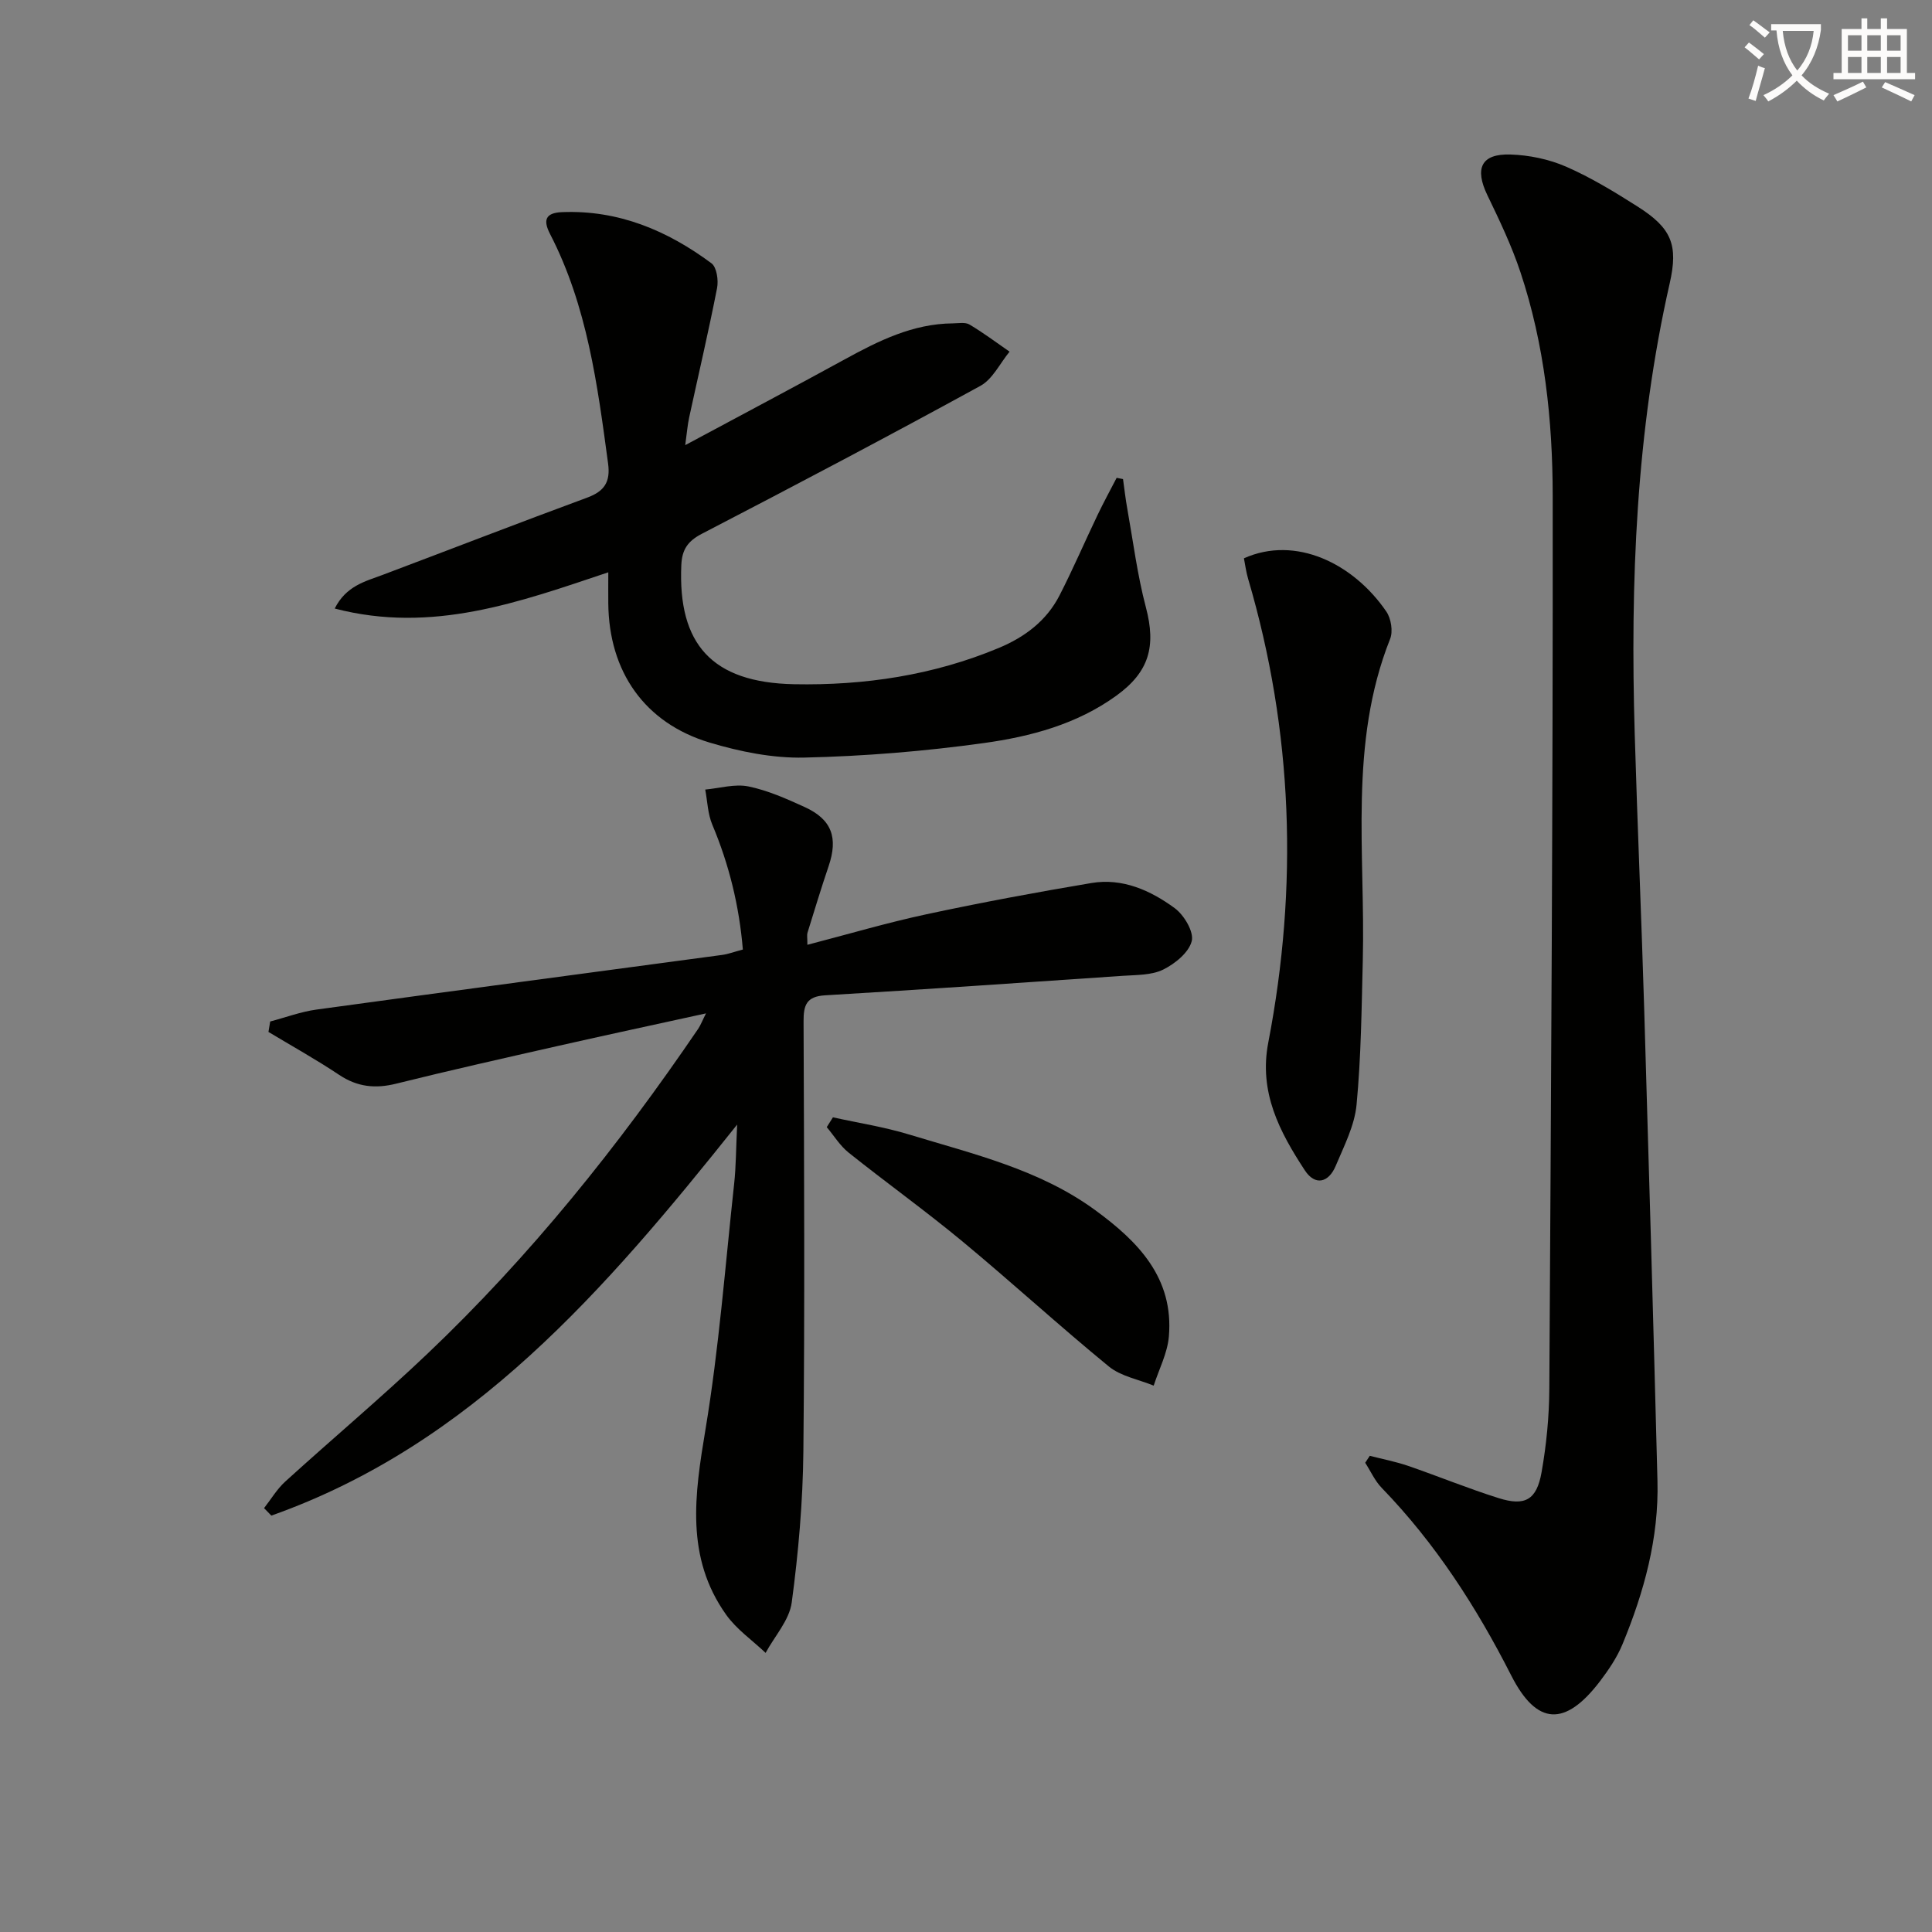
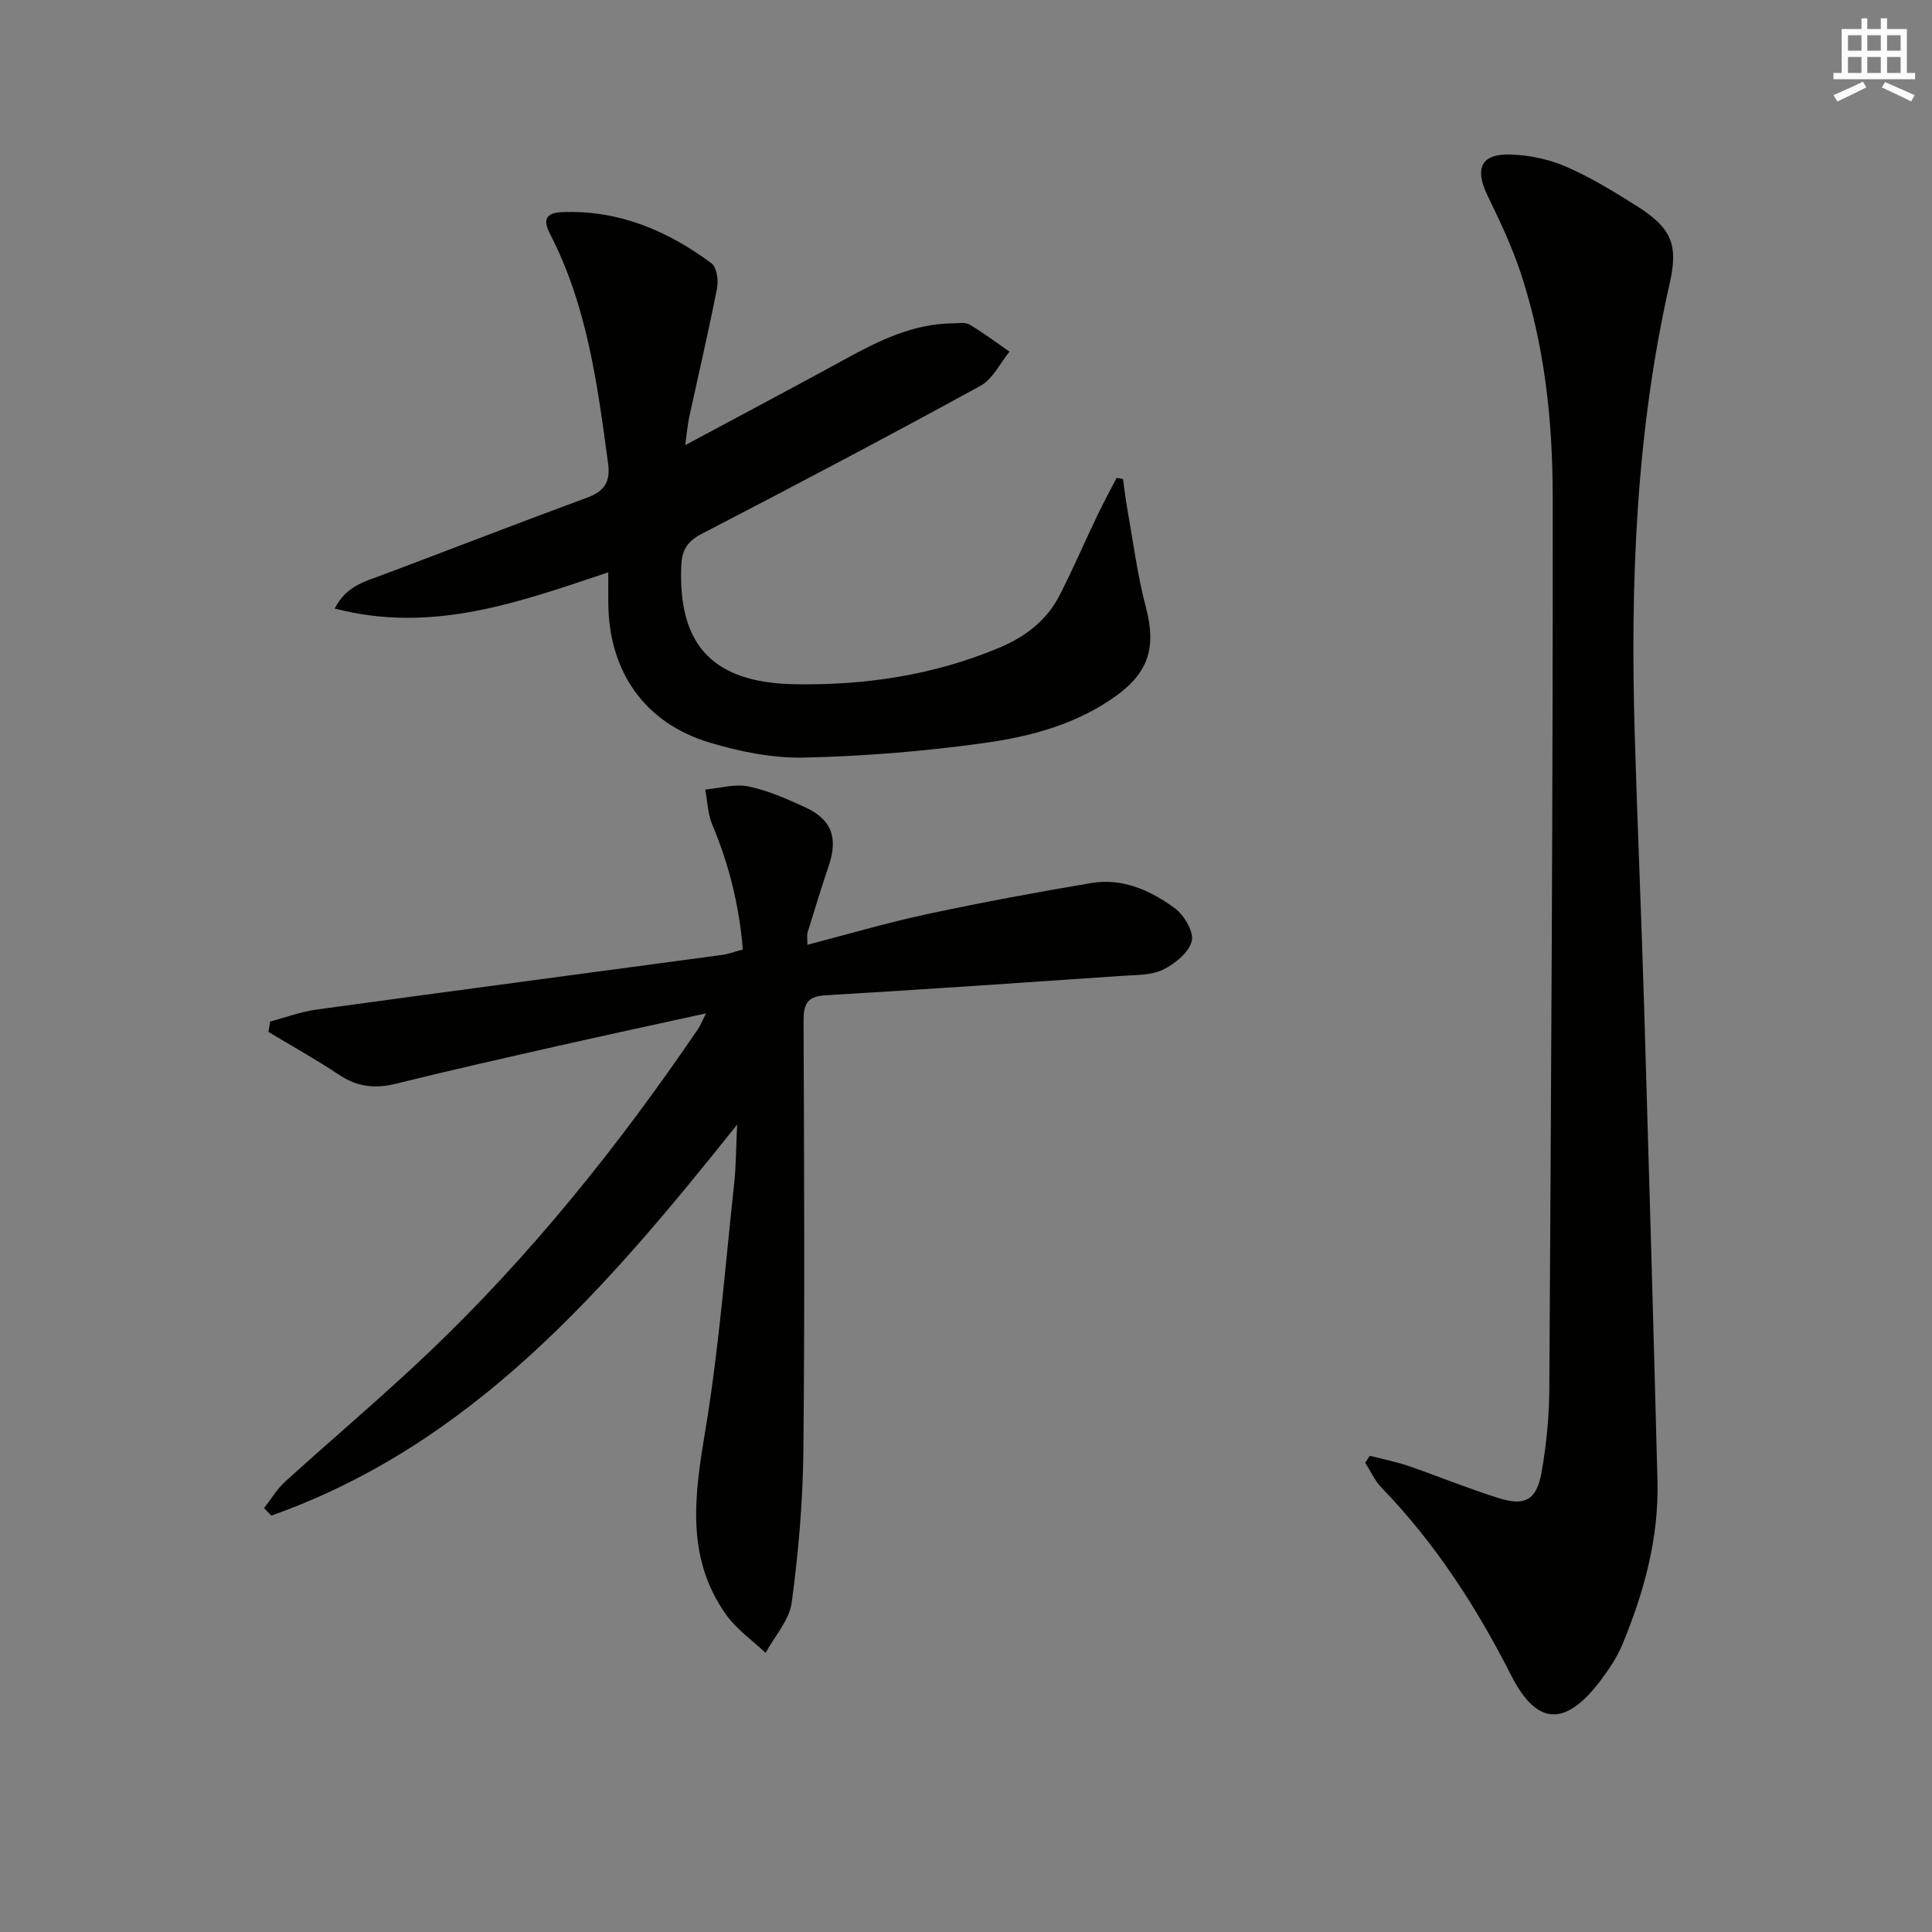
<svg xmlns="http://www.w3.org/2000/svg" enable-background="new 0 0 400 400" viewBox="0 0 400 400">
  <rect x="0" y="0" width="400" height="400" fill="#808080" stroke="none" />
-   <path d="m362.1 8.8c1.1.8 2.1 1.6 3.1 2.4l-1 1.1c-1.3-1.1-2.3-2-3-2.5zm1.9 4.8c.5.2.9.4 1.4.5-.6 2.3-1.3 4.5-1.9 6.8l-1.5-.5c.8-2.1 1.4-4.3 2-6.8zm-1-9.4c1.3.9 2.4 1.8 3.4 2.5l-1 1.1c-1.4-1.2-2.4-2.1-3.2-2.6zm3.7 2.2v-1.4h10.3v1.2c-.5 3.6-1.8 6.8-4 9.4 1.5 1.6 3.4 2.8 5.7 3.8-.3.4-.7.8-1.1 1.4-2.3-1.1-4.1-2.5-5.6-4.1-1.6 1.6-3.6 3.1-5.9 4.3-.3-.5-.7-.9-1-1.3 2.4-1.1 4.4-2.5 6-4.1-1.9-2.5-3-5.6-3.3-9.3h-1.1zm8.8 0h-6.4c.3 3.3 1.3 6 3 8.2 2-2.3 3.1-5.1 3.4-8.2z" fill="#fcfbfa" />
  <path d="m385.3 3.8h1.3v2.2h2.8v-2.2h1.3v2.2h4.1v9.1h1.7v1.3h-16.9v-1.3h1.7v-9.1h4.1v-2.2zm.4 13.1.7 1.2c-1.8.9-3.8 1.9-6 2.9-.2-.4-.5-.8-.8-1.3 2.3-1 4.3-1.9 6.1-2.8zm-3.1-6.4h2.8v-3.2h-2.8zm0 4.6h2.8v-3.3h-2.8zm4-4.6h2.8v-3.2h-2.8zm0 4.6h2.8v-3.3h-2.8zm3.7 1.9c2.1.9 4.1 1.8 6.1 2.7l-.7 1.3c-2.2-1.1-4.2-2-6.1-2.9zm3.2-9.7h-2.8v3.2h2.8zm-2.8 7.8h2.8v-3.3h-2.8z" fill="#fcfbfa" />
  <g fill="#010100">
    <path d="m146.17 209.81c-10.67 2.34-20.7 4.49-30.69 6.75-11.17 2.53-22.34 5.04-33.45 7.8-4.32 1.08-8.05.69-11.81-1.82-4.75-3.17-9.75-5.95-14.64-8.89.12-.72.24-1.44.36-2.16 3.2-.84 6.35-2.03 9.6-2.47 27.97-3.84 55.97-7.54 83.95-11.31 1.3-.17 2.55-.66 4.31-1.12-.75-9.01-2.84-17.57-6.33-25.86-.94-2.23-1-4.83-1.46-7.26 2.99-.27 6.11-1.22 8.93-.65 4.01.82 7.89 2.55 11.66 4.27 5.63 2.57 6.96 6.35 4.95 12.26-1.55 4.56-2.94 9.17-4.37 13.77-.14.44-.02.96-.02 2.49 8.44-2.19 16.48-4.57 24.65-6.32 11.33-2.43 22.73-4.55 34.16-6.47 6.44-1.08 12.24 1.53 17.25 5.21 1.93 1.42 3.99 4.89 3.52 6.8-.59 2.37-3.46 4.7-5.91 5.91-2.4 1.18-5.5 1.1-8.31 1.29-20.56 1.41-41.12 2.82-61.69 4.04-3.88.23-4.48 2.04-4.46 5.43.11 29.66.26 59.33-.04 88.99-.11 10.44-1.02 20.93-2.41 31.28-.49 3.66-3.53 6.97-5.41 10.44-2.75-2.61-6.01-4.86-8.17-7.9-8.48-11.92-6.52-24.9-4.28-38.35 2.8-16.83 4.09-33.92 5.94-50.9.39-3.55.37-7.14.62-12.23-27.41 34.37-54.97 66.25-96.44 80.96-.5-.52-1.01-1.03-1.51-1.55 1.45-1.85 2.68-3.95 4.4-5.51 9.73-8.84 19.81-17.32 29.34-26.37 21.34-20.26 39.64-43.1 56.17-67.4.49-.75.83-1.65 1.59-3.15z" />
    <path d="m283.6 301.41c2.65.68 5.35 1.2 7.93 2.08 6.27 2.16 12.42 4.69 18.75 6.68 5.45 1.72 7.87.38 8.88-5.33 1.01-5.7 1.58-11.55 1.61-17.34.36-61.64.76-123.27.7-184.91-.02-15.61-1.69-31.24-6.67-46.21-1.82-5.48-4.34-10.76-6.86-15.98-2.67-5.54-1.29-8.6 4.78-8.41 3.88.12 7.97.97 11.53 2.52 5.15 2.25 10.02 5.22 14.79 8.25 7.04 4.47 8.47 7.92 6.65 15.92-6.98 30.73-8.16 61.91-7.24 93.24.56 18.96 1.39 37.91 1.96 56.86.98 32.6 1.91 65.2 2.75 97.81.31 11.82-2.77 23.02-7.24 33.83-1.13 2.73-2.85 5.28-4.65 7.65-7.22 9.48-13.1 9.21-18.38-1.17-7.21-14.18-15.71-27.38-26.82-38.85-1.42-1.46-2.29-3.46-3.42-5.2.31-.48.63-.96.95-1.44z" />
    <path d="m232.51 99.19c.29 2.04.51 4.09.88 6.12 1.22 6.83 2.09 13.76 3.86 20.45 2.13 8.07.68 13.35-6.12 18.27-8.19 5.93-17.76 8.47-27.42 9.81-12.31 1.71-24.77 2.73-37.2 3.01-6.51.15-13.28-1.22-19.57-3.1-13.5-4.05-20.88-14.71-21-28.85-.02-1.99 0-3.99 0-6.41-18.35 6.14-36.41 12.78-56.64 7.5 2.37-4.7 6.28-5.6 9.93-6.97 14.12-5.32 28.2-10.78 42.36-16 3.54-1.31 4.82-3.24 4.31-7.04-2.2-16.31-4.32-32.63-12.02-47.54-1.45-2.81-1.02-4.38 2.49-4.52 11.69-.47 21.79 3.81 30.93 10.59 1.09.81 1.48 3.51 1.16 5.14-1.75 8.95-3.84 17.84-5.77 26.75-.35 1.6-.47 3.24-.82 5.76 11.47-6.16 22.27-11.87 32.99-17.74 7.04-3.86 14.13-7.4 22.41-7.47 1.16-.01 2.56-.29 3.45.24 2.87 1.7 5.55 3.72 8.3 5.62-1.99 2.41-3.5 5.69-6.04 7.08-19.09 10.45-38.34 20.6-57.66 30.62-2.95 1.53-4.12 3.29-4.26 6.48-.73 16.34 6.3 24.34 23.35 24.67 14.51.28 28.81-1.84 42.38-7.51 5.41-2.26 9.88-5.63 12.57-10.87 2.8-5.46 5.22-11.11 7.87-16.64 1.25-2.61 2.63-5.15 3.96-7.71.42.08.87.17 1.32.26z" />
-     <path d="m257.54 115.59c10.73-4.8 22.68 1.08 29.48 11.02.99 1.44 1.42 4.1.79 5.67-8.62 21.67-5.1 44.31-5.66 66.62-.25 9.95-.35 19.93-1.29 29.83-.41 4.32-2.59 8.54-4.32 12.66-1.46 3.47-4.25 4.19-6.4.9-5.21-7.96-9.54-16.13-7.56-26.42 6.22-32.32 5.15-64.39-4.18-96.07-.41-1.39-.59-2.85-.86-4.21z" />
-     <path d="m172.45 231.33c5.27 1.17 10.63 1.99 15.78 3.56 13.3 4.05 26.99 7.23 38.51 15.65 8.9 6.5 16.31 14.04 15.26 26.19-.3 3.45-2.05 6.77-3.14 10.15-3.12-1.28-6.78-1.92-9.28-3.96-10.28-8.42-20.09-17.42-30.32-25.9-7.67-6.35-15.78-12.17-23.56-18.38-1.78-1.42-3.03-3.5-4.53-5.28.43-.67.86-1.35 1.28-2.03z" />
  </g>
</svg>